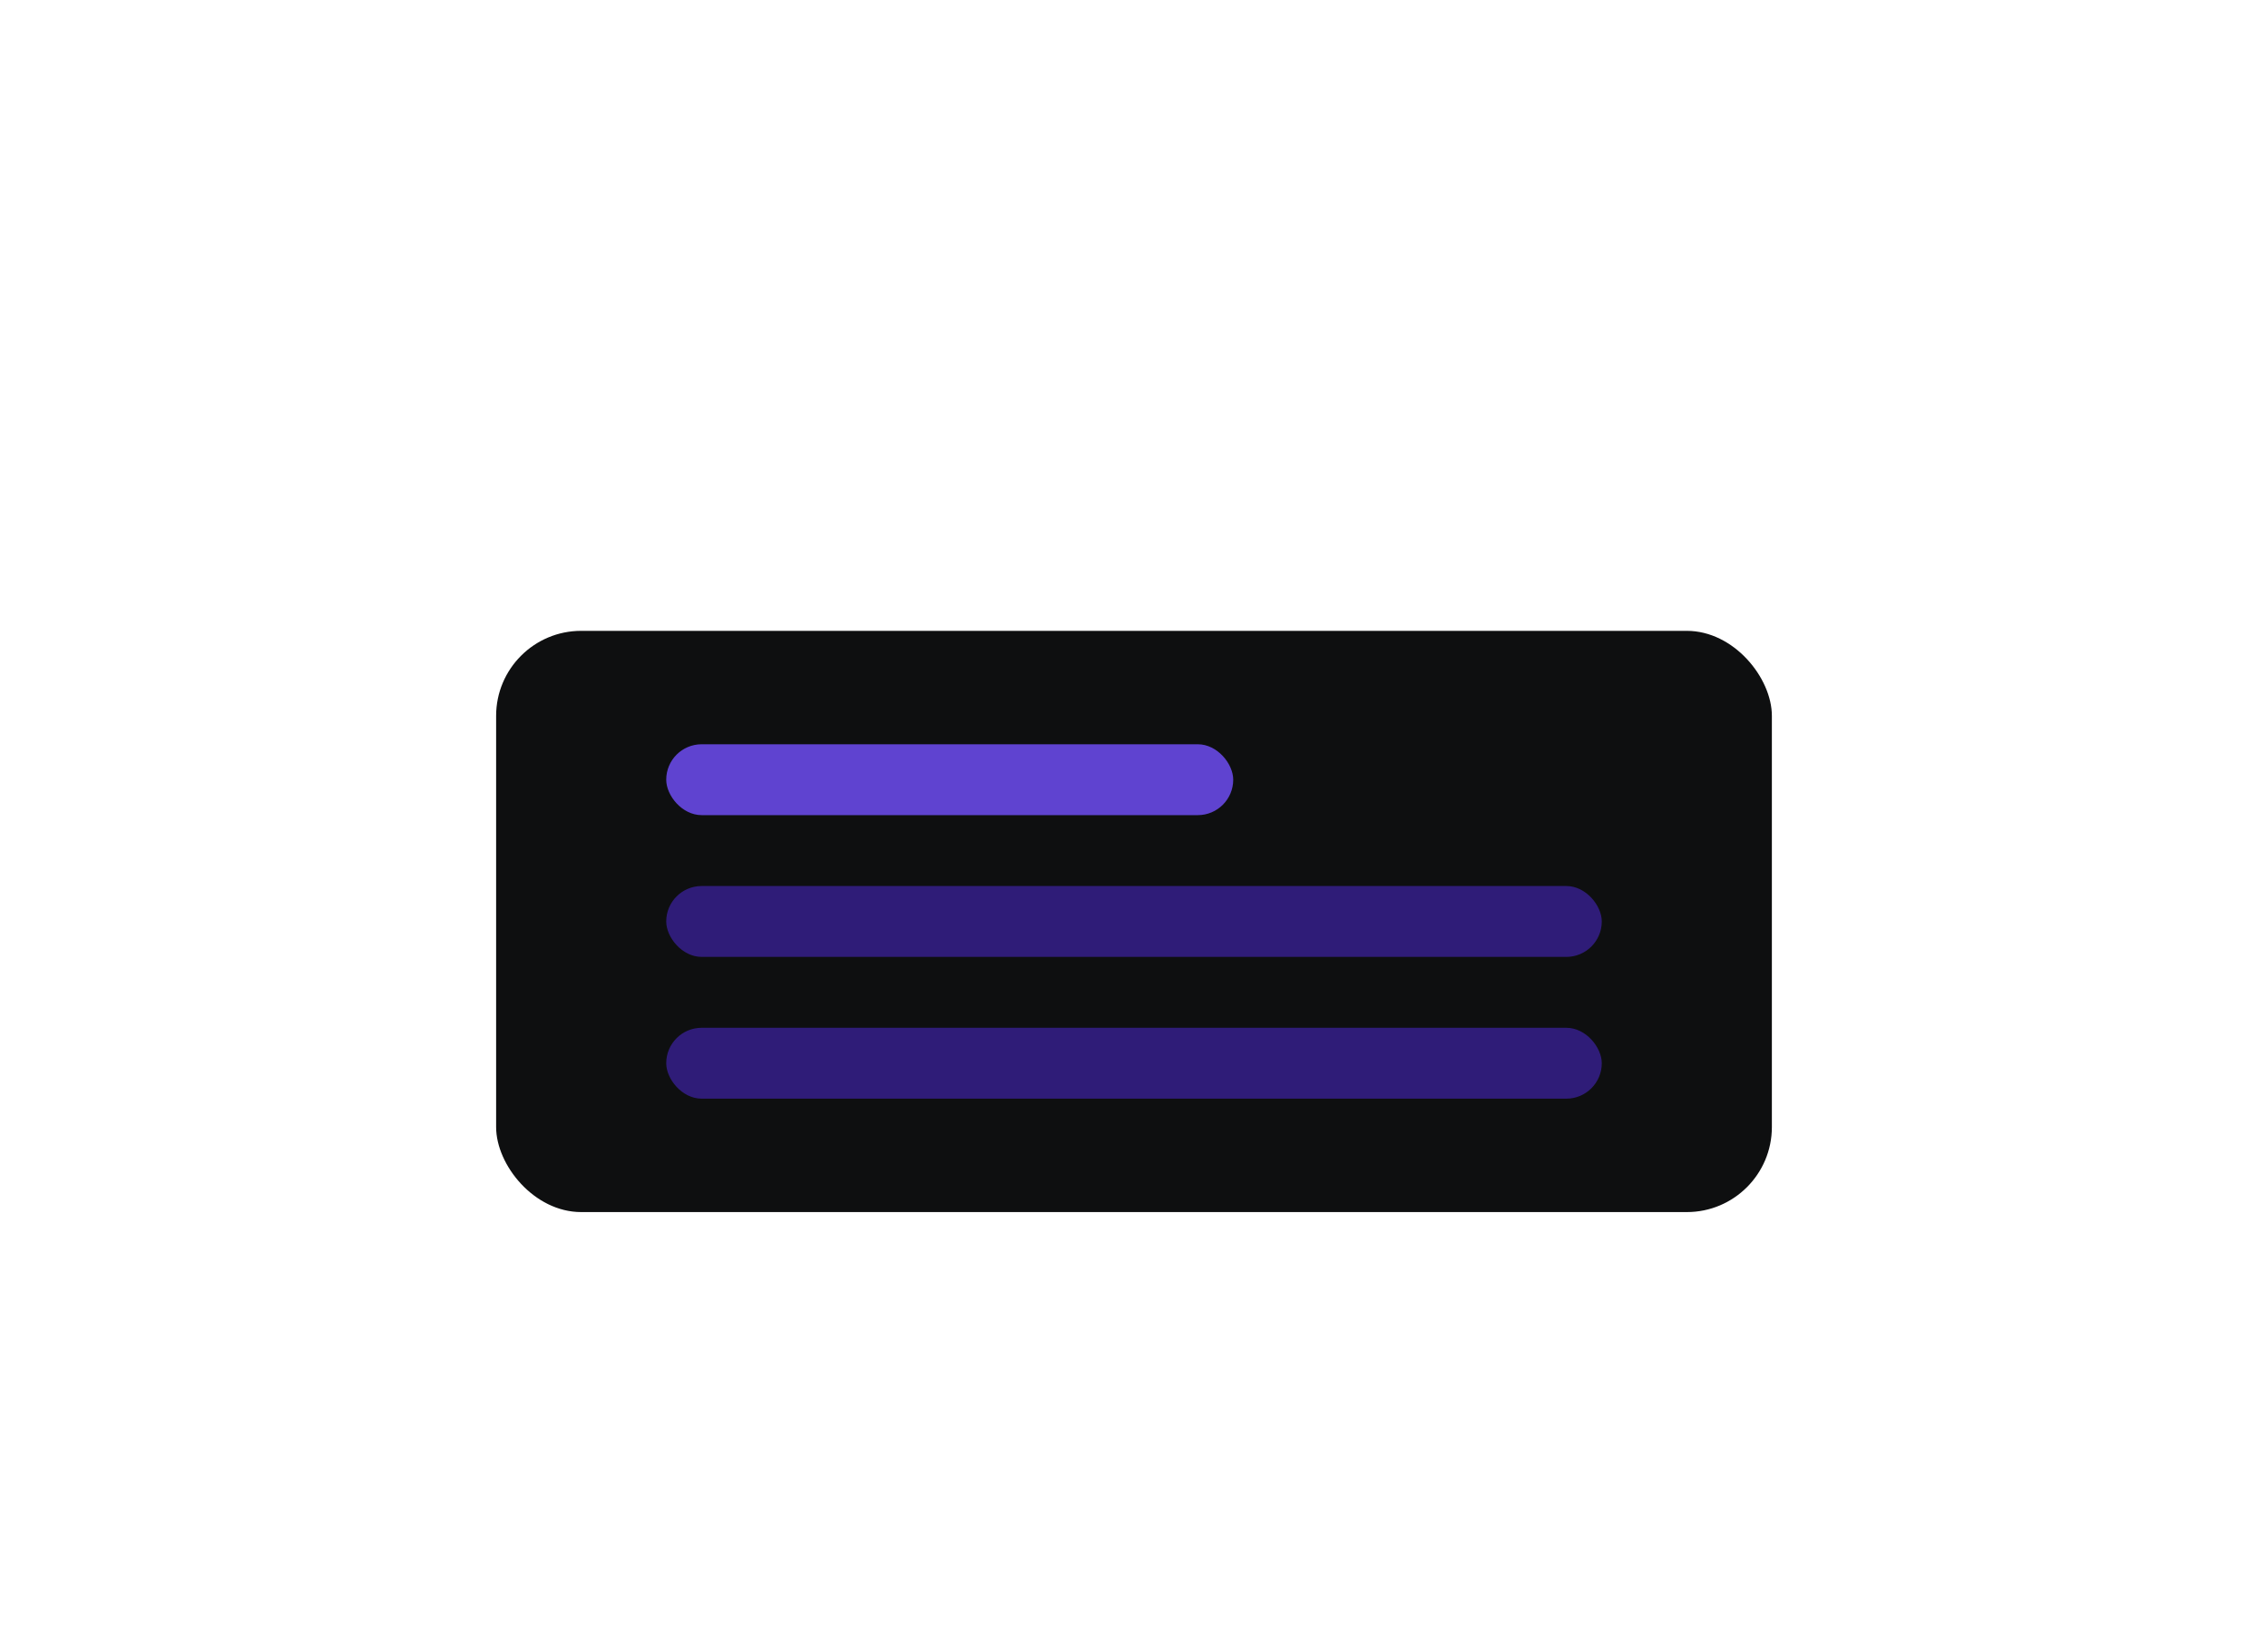
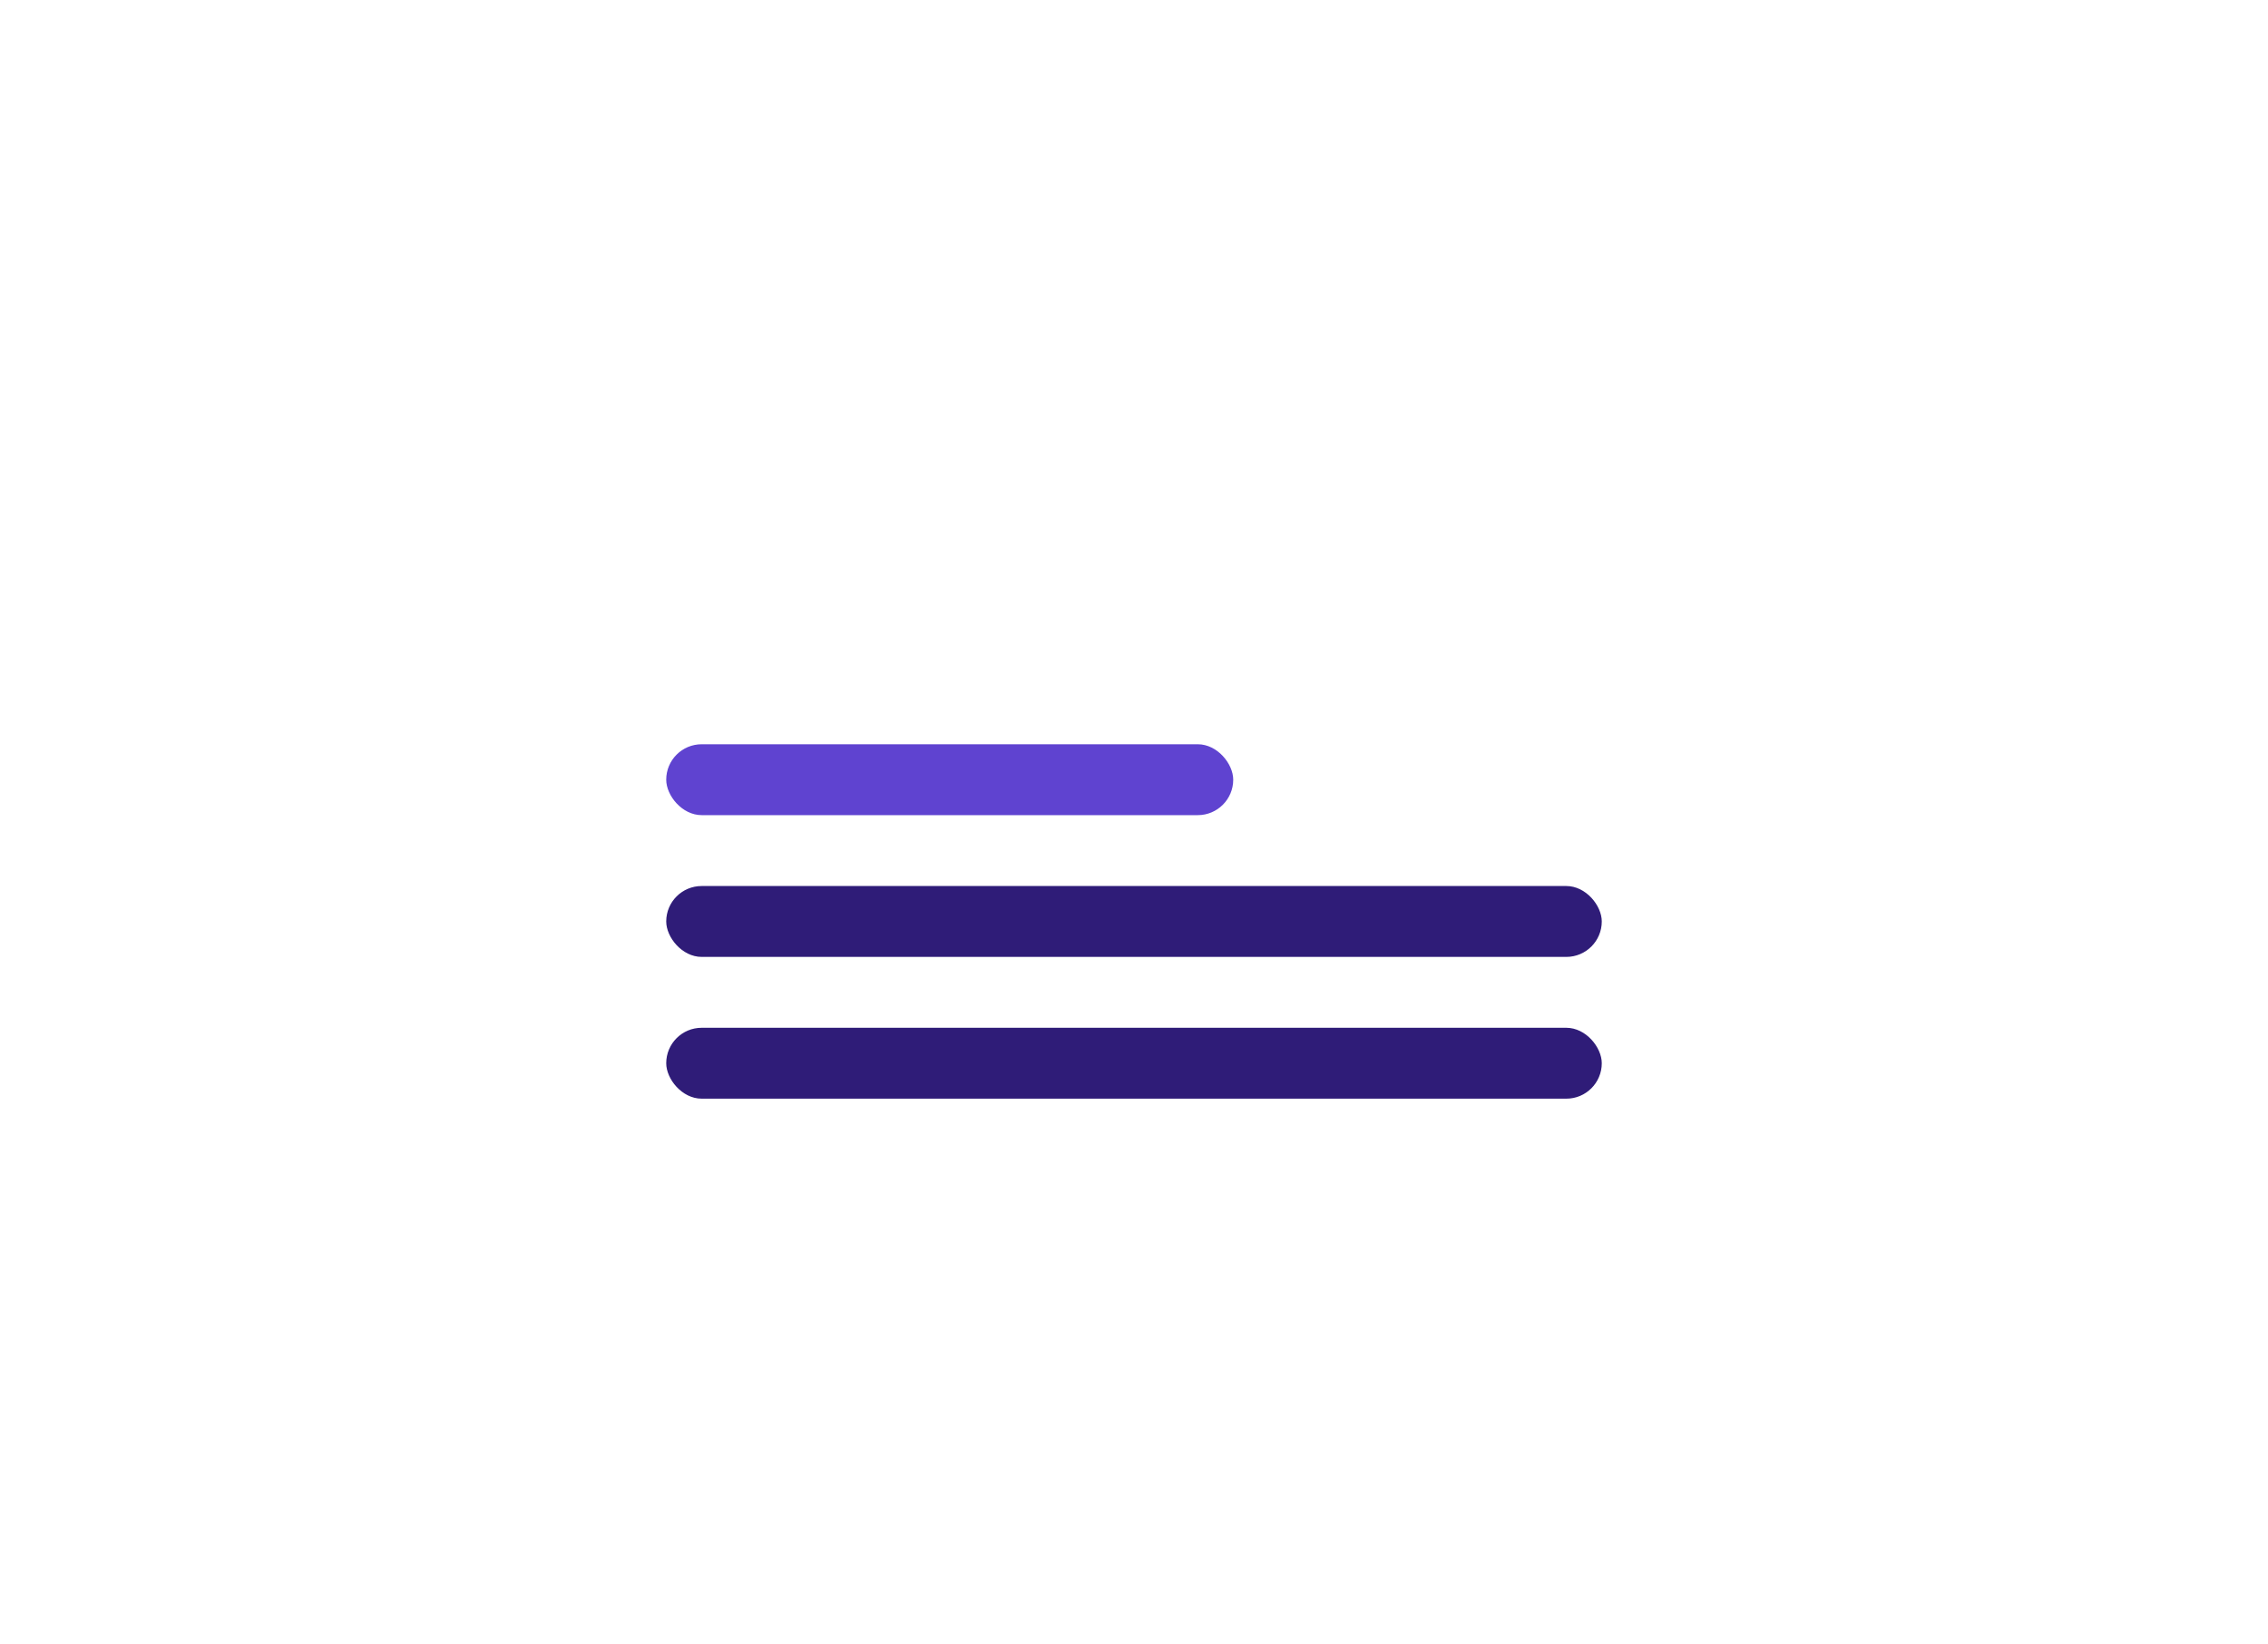
<svg xmlns="http://www.w3.org/2000/svg" width="320" height="232" viewBox="0 0 320 232" fill="none">
  <g filter="url(#filter0_dd_10186_37070)">
-     <rect x="70" y="75" width="180" height="82" rx="12" fill="#0E0F10" />
    <rect x="94" y="91" width="80" height="10" rx="5" fill="#5F43D0" />
    <rect x="94" y="111" width="132" height="10" rx="5" fill="#2F1C78" />
    <rect x="94" y="131" width="132" height="10" rx="5" fill="#2F1C78" />
  </g>
  <defs>
    <filter id="filter0_dd_10186_37070" x="50" y="67" width="220" height="122" filterUnits="userSpaceOnUse" color-interpolation-filters="sRGB">
      <feFlood flood-opacity="0" result="BackgroundImageFix" />
      <feColorMatrix in="SourceAlpha" type="matrix" values="0 0 0 0 0 0 0 0 0 0 0 0 0 0 0 0 0 0 127 0" result="hardAlpha" />
      <feOffset dy="12" />
      <feGaussianBlur stdDeviation="10" />
      <feComposite in2="hardAlpha" operator="out" />
      <feColorMatrix type="matrix" values="0 0 0 0 0 0 0 0 0 0 0 0 0 0 0 0 0 0 0.03 0" />
      <feBlend mode="normal" in2="BackgroundImageFix" result="effect1_dropShadow_10186_37070" />
      <feColorMatrix in="SourceAlpha" type="matrix" values="0 0 0 0 0 0 0 0 0 0 0 0 0 0 0 0 0 0 127 0" result="hardAlpha" />
      <feOffset dy="2" />
      <feGaussianBlur stdDeviation="3" />
      <feComposite in2="hardAlpha" operator="out" />
      <feColorMatrix type="matrix" values="0 0 0 0 0 0 0 0 0 0 0 0 0 0 0 0 0 0 0.05 0" />
      <feBlend mode="normal" in2="effect1_dropShadow_10186_37070" result="effect2_dropShadow_10186_37070" />
      <feBlend mode="normal" in="SourceGraphic" in2="effect2_dropShadow_10186_37070" result="shape" />
    </filter>
  </defs>
</svg>